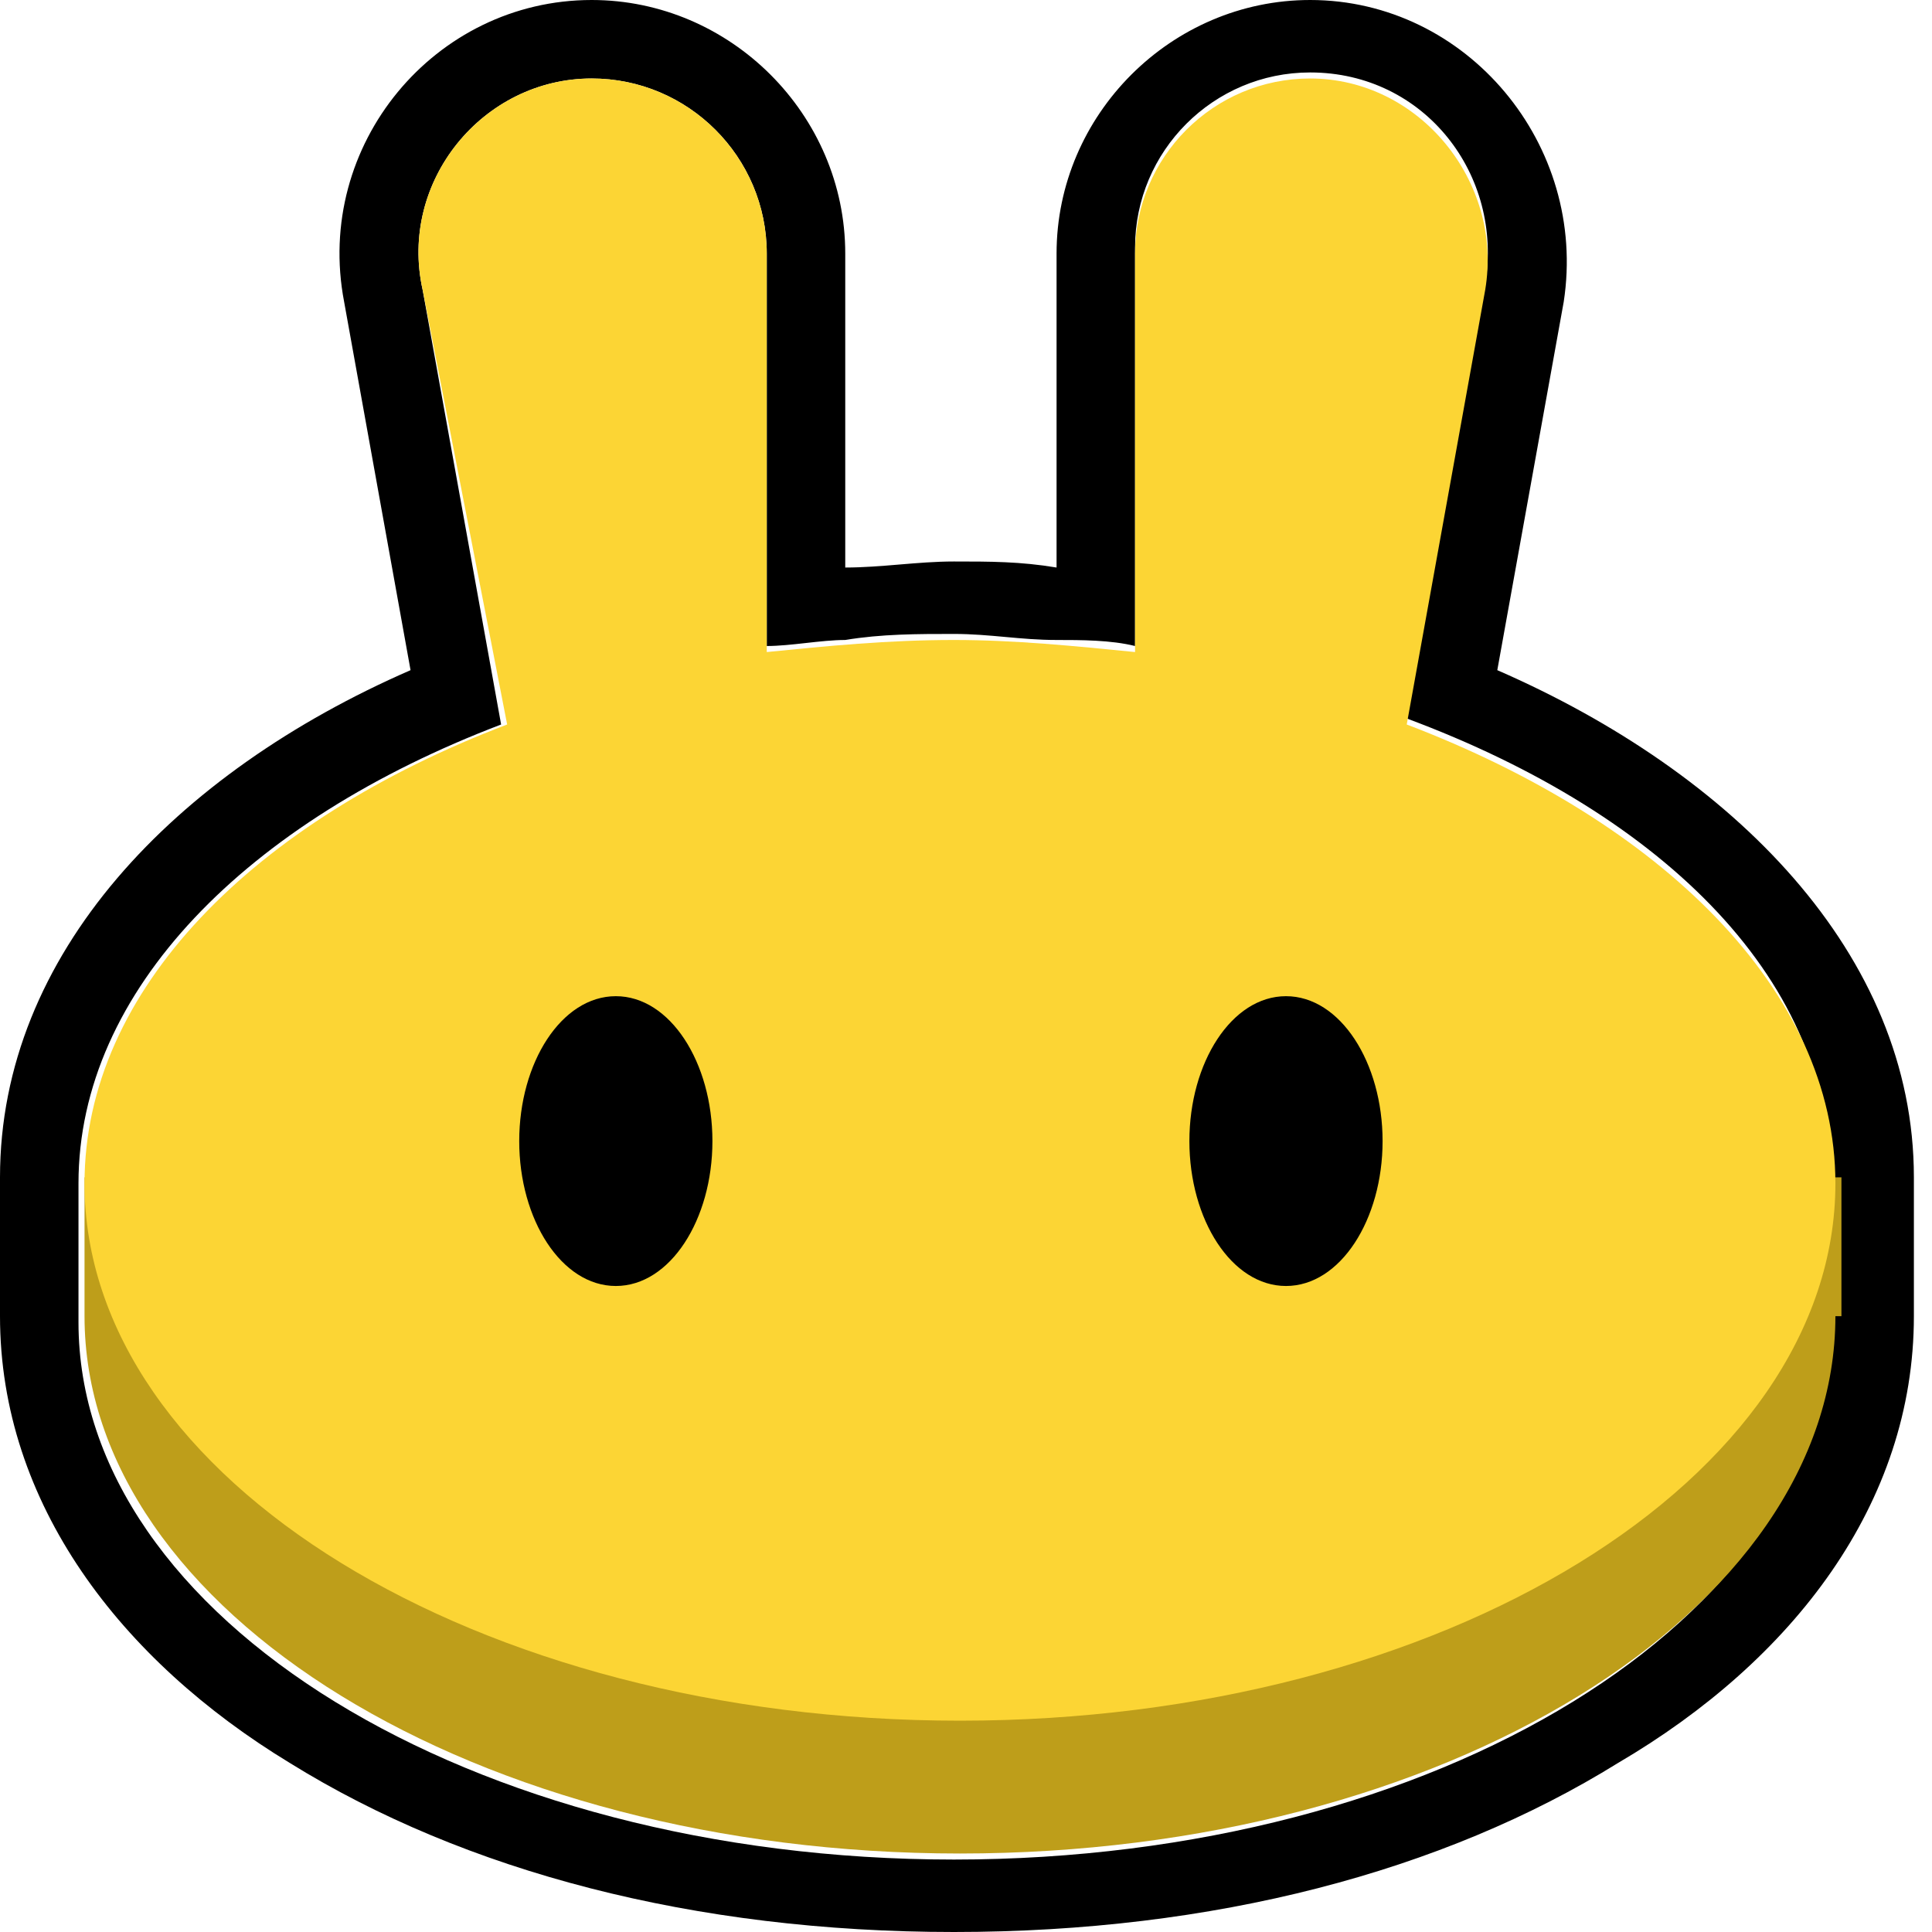
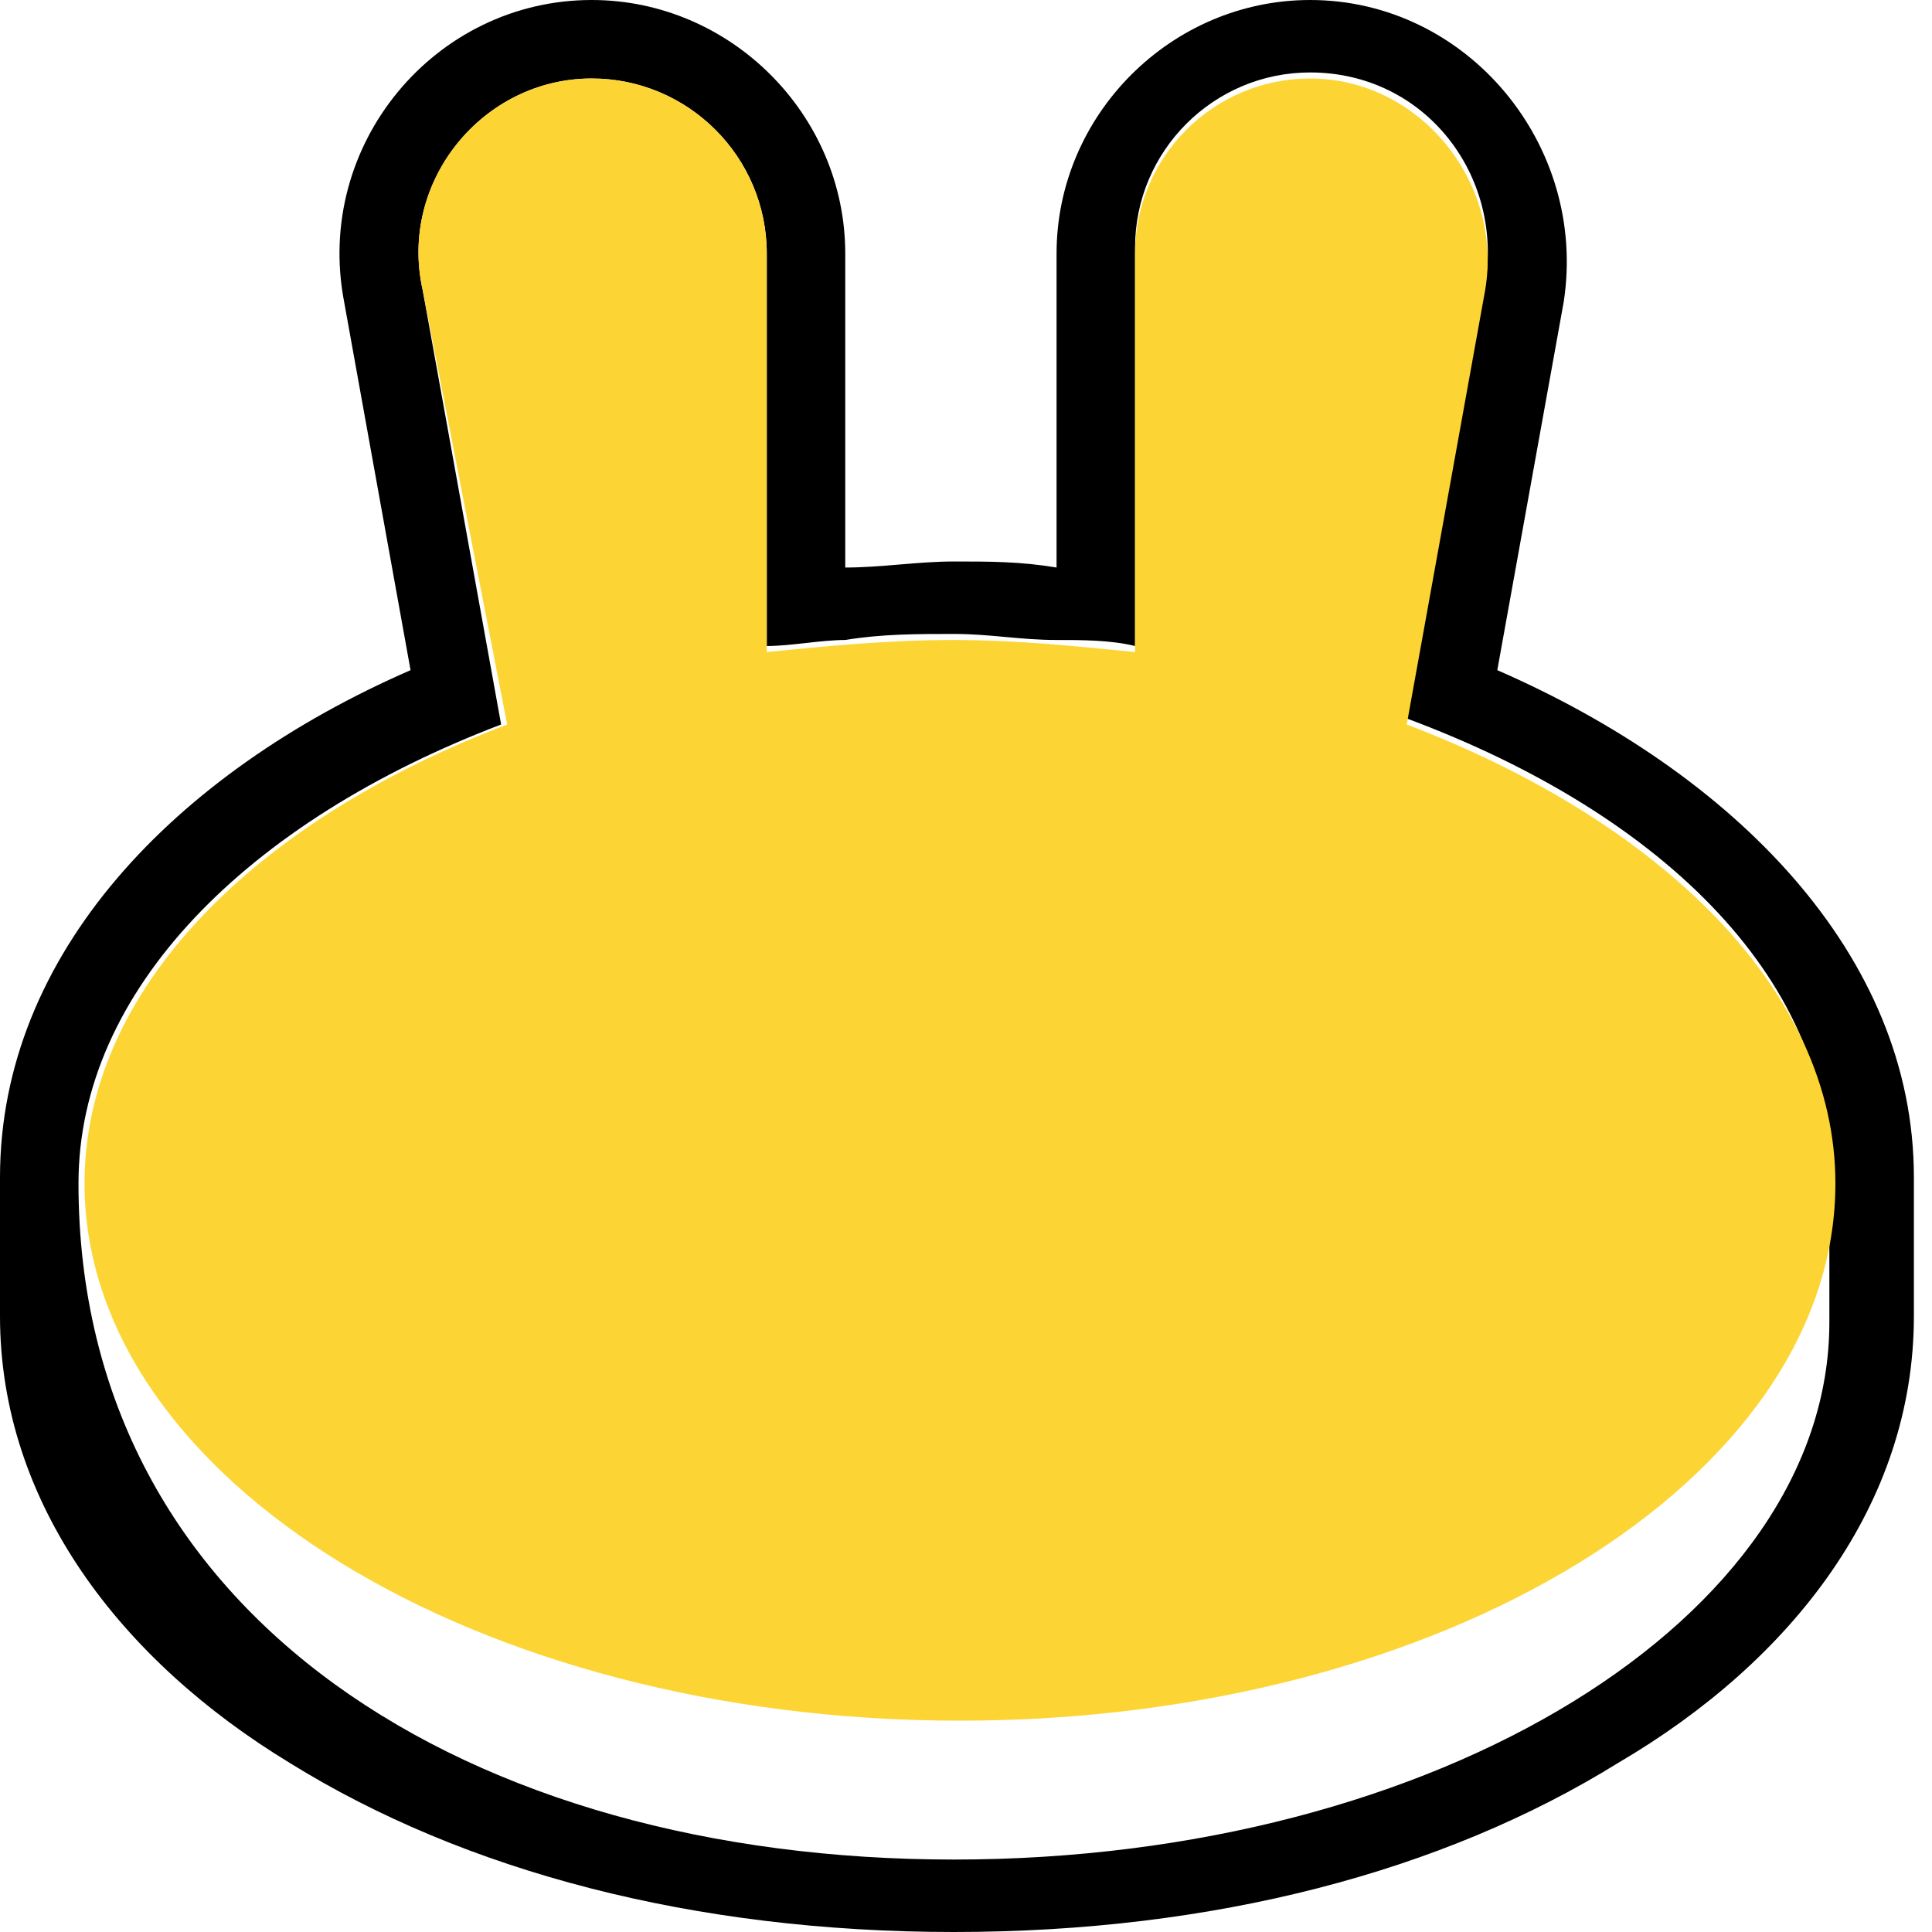
<svg xmlns="http://www.w3.org/2000/svg" width="32" height="32" viewBox="0 0 32 32" fill="none">
  <g clip-path="url(#clip0_558_2097)">
-     <path fill-rule="evenodd" clip-rule="evenodd" d="M5.7 5C5.2 2.4 7.2 0 9.8 0C12.1 0 14 1.9 14 4.2V9.4C14.6 9.4 15.2 9.3 15.8 9.3C16.4 9.3 16.9 9.3 17.5 9.4V4.2C17.5 1.9 19.4 0 21.7 0C24.3 0 26.3 2.4 25.9 5L24.8 11.1C28.7 12.8 31.7 15.8 31.7 19.5V21.8C31.7 24.9 29.7 27.5 26.8 29.2C23.9 31 20.1 32 15.8 32C11.5 32 7.7 31 4.8 29.2C2 27.5 0 24.9 0 21.8V19.5C0 15.8 2.9 12.8 6.8 11.1L5.7 5ZM23.3 11.9L24.6 4.7C24.9 2.9 23.6 1.2 21.7 1.2C20.1 1.2 18.8 2.5 18.8 4.1V10.7C18.4 10.6 17.9 10.6 17.5 10.6C16.9 10.6 16.4 10.5 15.8 10.5C15.2 10.5 14.6 10.5 14 10.6C13.6 10.6 13.1 10.7 12.7 10.7V4.2C12.7 2.6 11.4 1.3 9.8 1.3C8 1.3 6.6 3 7 4.8L8.3 12C4.1 13.6 1.3 16.4 1.3 19.6V21.9C1.3 26.8 7.8 30.8 15.8 30.8C23.8 30.8 30.3 26.8 30.3 21.9V19.6C30.4 16.3 27.6 13.5 23.3 11.9Z" fill="black" />
-     <path d="M30.4 21.8C30.4 26.7 23.9 30.7 15.9 30.7C7.9 30.7 1.4 26.7 1.4 21.8V19.5H30.5V21.8H30.4Z" fill="#BE9E1A" />
+     <path fill-rule="evenodd" clip-rule="evenodd" d="M5.7 5C5.2 2.4 7.2 0 9.8 0C12.1 0 14 1.9 14 4.2V9.4C14.6 9.4 15.2 9.3 15.8 9.3C16.4 9.3 16.9 9.3 17.5 9.4V4.2C17.5 1.9 19.4 0 21.7 0C24.3 0 26.3 2.4 25.9 5L24.8 11.1C28.7 12.8 31.7 15.8 31.7 19.5V21.8C31.7 24.9 29.7 27.5 26.8 29.2C23.9 31 20.1 32 15.8 32C11.5 32 7.7 31 4.8 29.2C2 27.5 0 24.9 0 21.8V19.5C0 15.8 2.9 12.8 6.8 11.1L5.7 5ZM23.3 11.9L24.6 4.7C24.9 2.9 23.6 1.2 21.7 1.2C20.1 1.2 18.8 2.5 18.8 4.1V10.7C18.4 10.6 17.9 10.6 17.5 10.6C16.9 10.6 16.4 10.5 15.8 10.5C15.2 10.5 14.6 10.5 14 10.6C13.6 10.6 13.1 10.7 12.7 10.7V4.2C12.7 2.6 11.4 1.3 9.8 1.3C8 1.3 6.6 3 7 4.8L8.3 12C4.1 13.6 1.3 16.4 1.3 19.6C1.3 26.8 7.8 30.8 15.8 30.8C23.8 30.8 30.3 26.8 30.3 21.9V19.6C30.4 16.3 27.6 13.5 23.3 11.9Z" fill="black" />
    <path fill-rule="evenodd" clip-rule="evenodd" d="M7 4.8C6.6 3 8 1.3 9.8 1.3C11.4 1.3 12.7 2.6 12.7 4.2V10.8C13.7 10.7 14.7 10.6 15.8 10.6C16.8 10.6 17.8 10.7 18.8 10.8V4.2C18.8 2.6 20.1 1.3 21.7 1.3C23.5 1.3 24.9 3 24.6 4.8L23.3 12C27.5 13.6 30.4 16.4 30.4 19.6C30.4 24.5 23.9 28.5 15.9 28.5C7.9 28.5 1.4 24.5 1.4 19.6C1.4 16.4 4.2 13.6 8.4 12L7 4.8Z" fill="#FCD534" />
-     <path d="M11.8 18.9C11.8 20.2 11.1 21.3 10.2 21.3C9.3 21.3 8.6 20.2 8.6 18.9C8.6 17.6 9.3 16.5 10.2 16.5C11.1 16.5 11.8 17.6 11.8 18.9Z" fill="black" />
-     <path d="M22.9 18.9C22.9 20.2 22.2 21.3 21.3 21.3C20.4 21.3 19.7 20.2 19.7 18.9C19.7 17.6 20.4 16.5 21.3 16.5C22.2 16.5 22.9 17.6 22.9 18.9Z" fill="black" />
  </g>
  <defs>
    <clipPath id="clip0_558_2097">
      <rect width="31.7" height="32" fill="white" />
    </clipPath>
  </defs>
</svg>